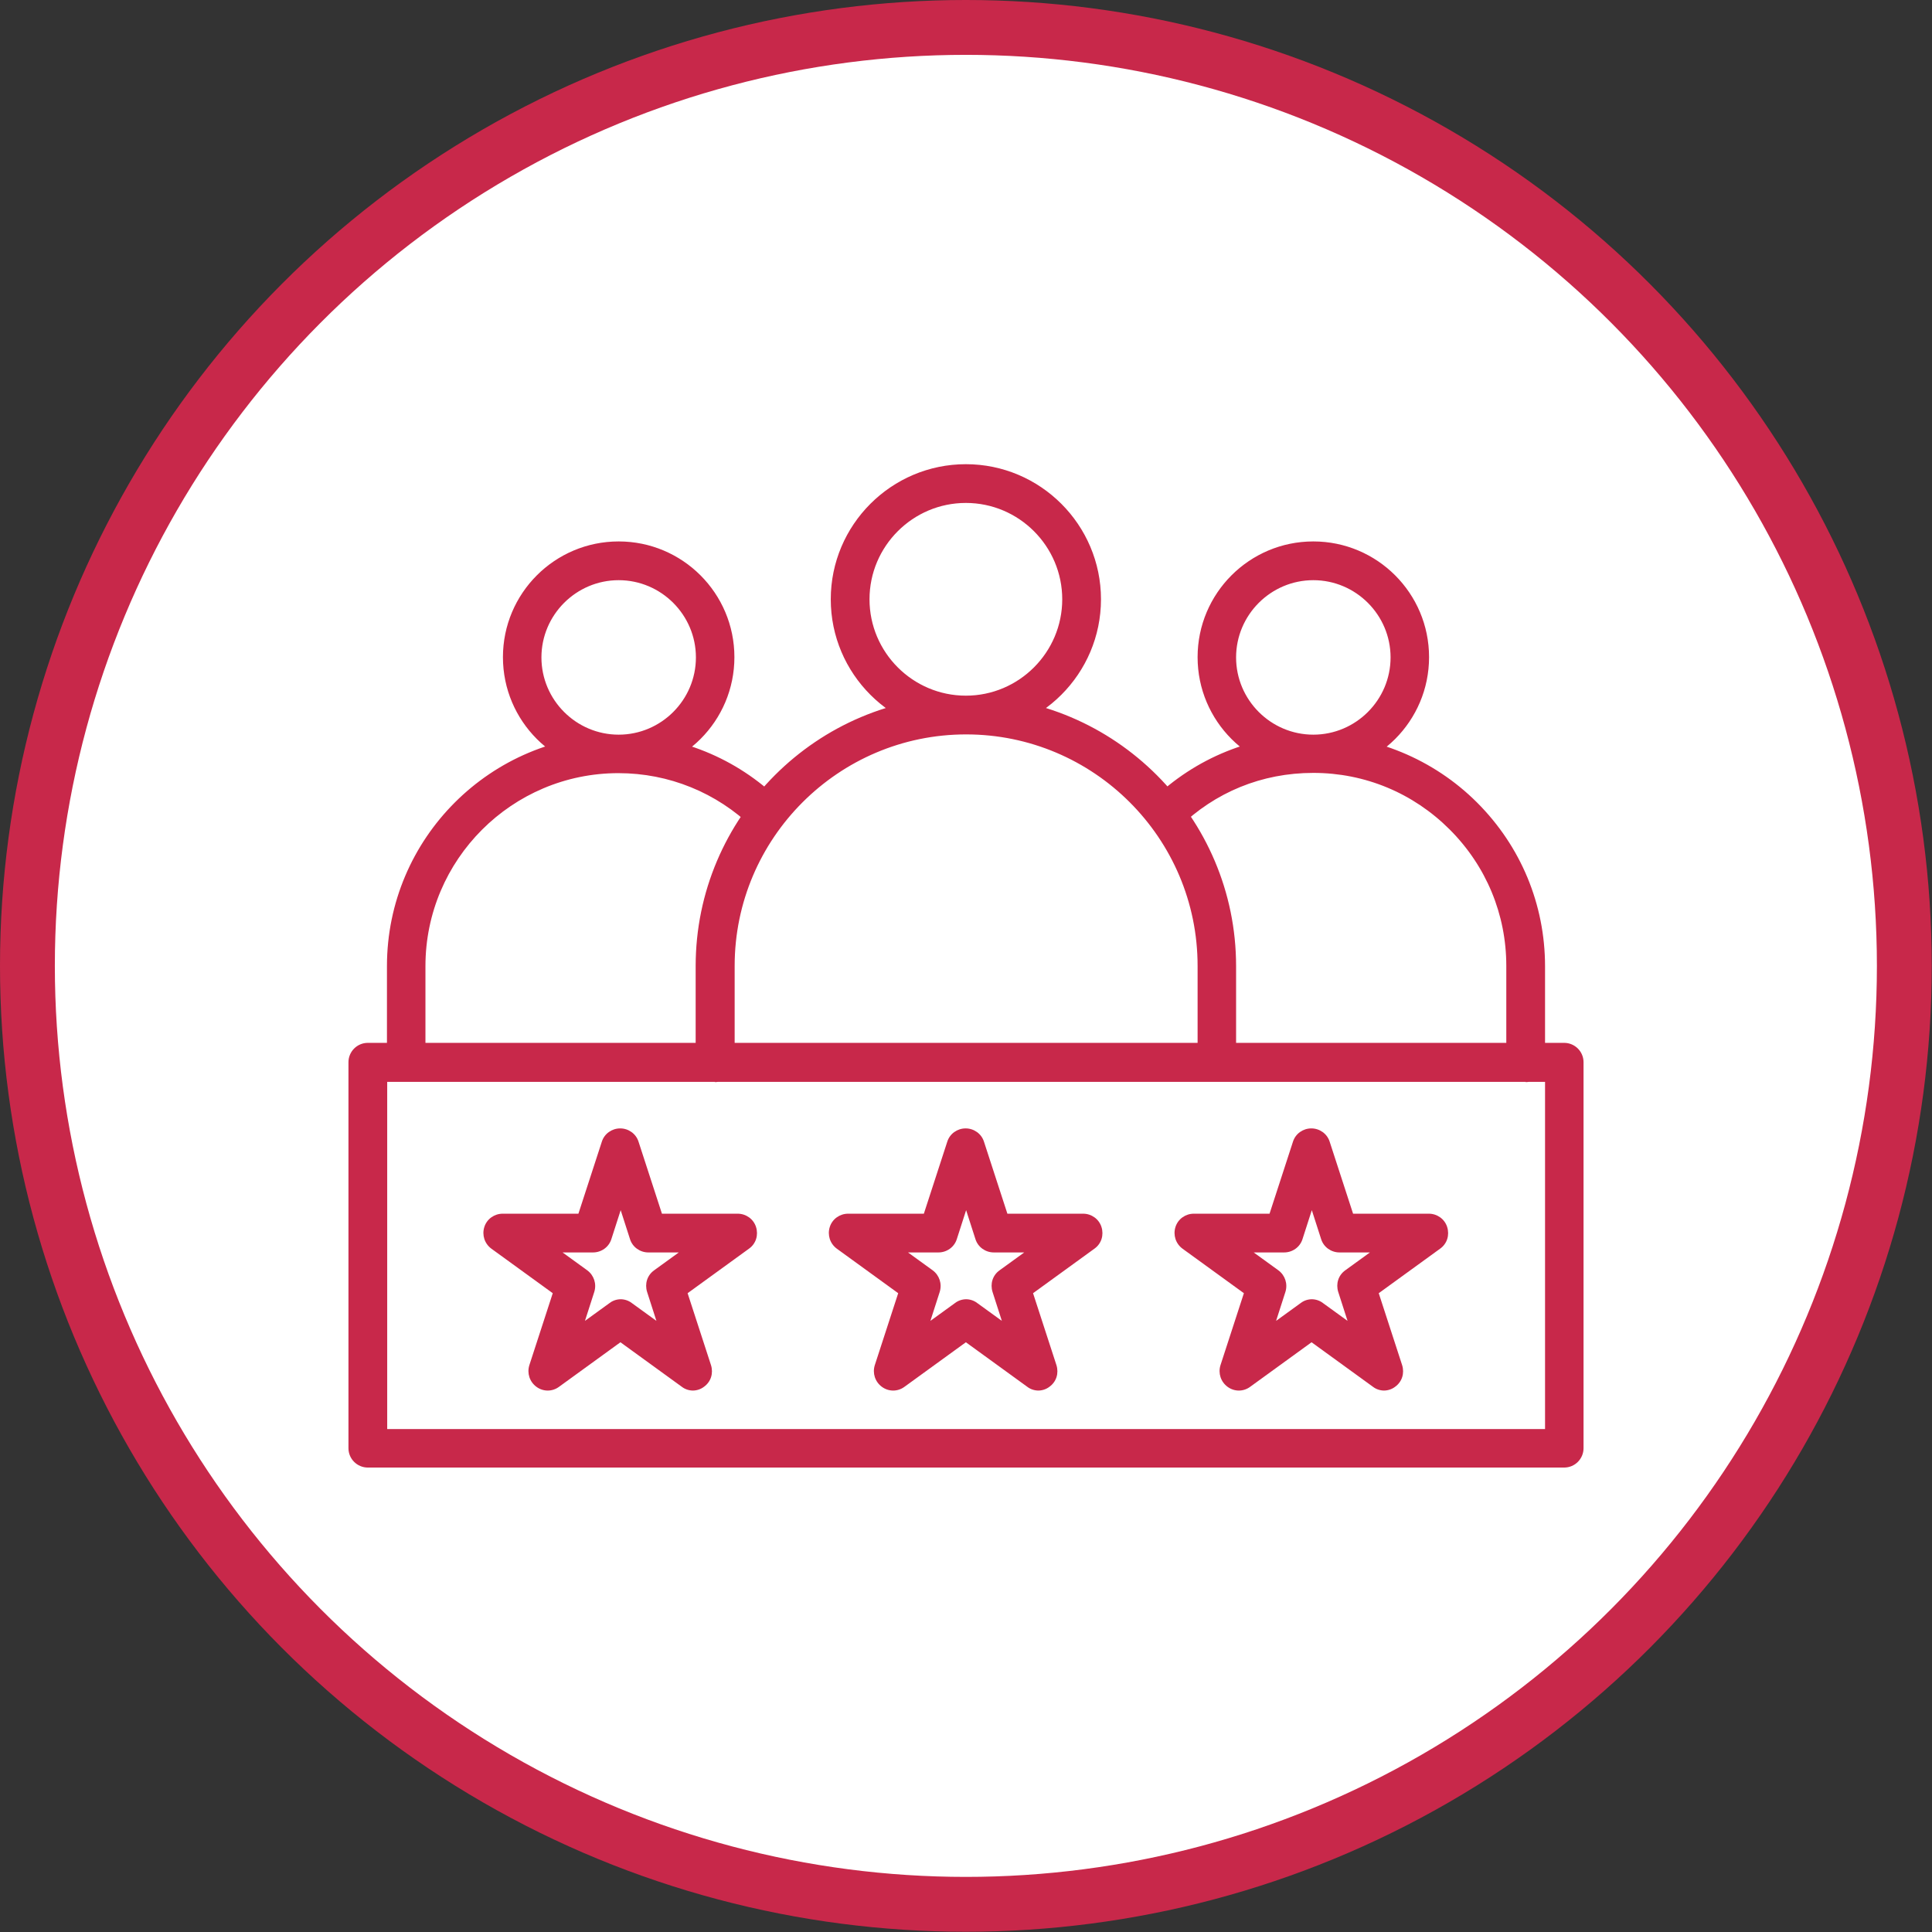
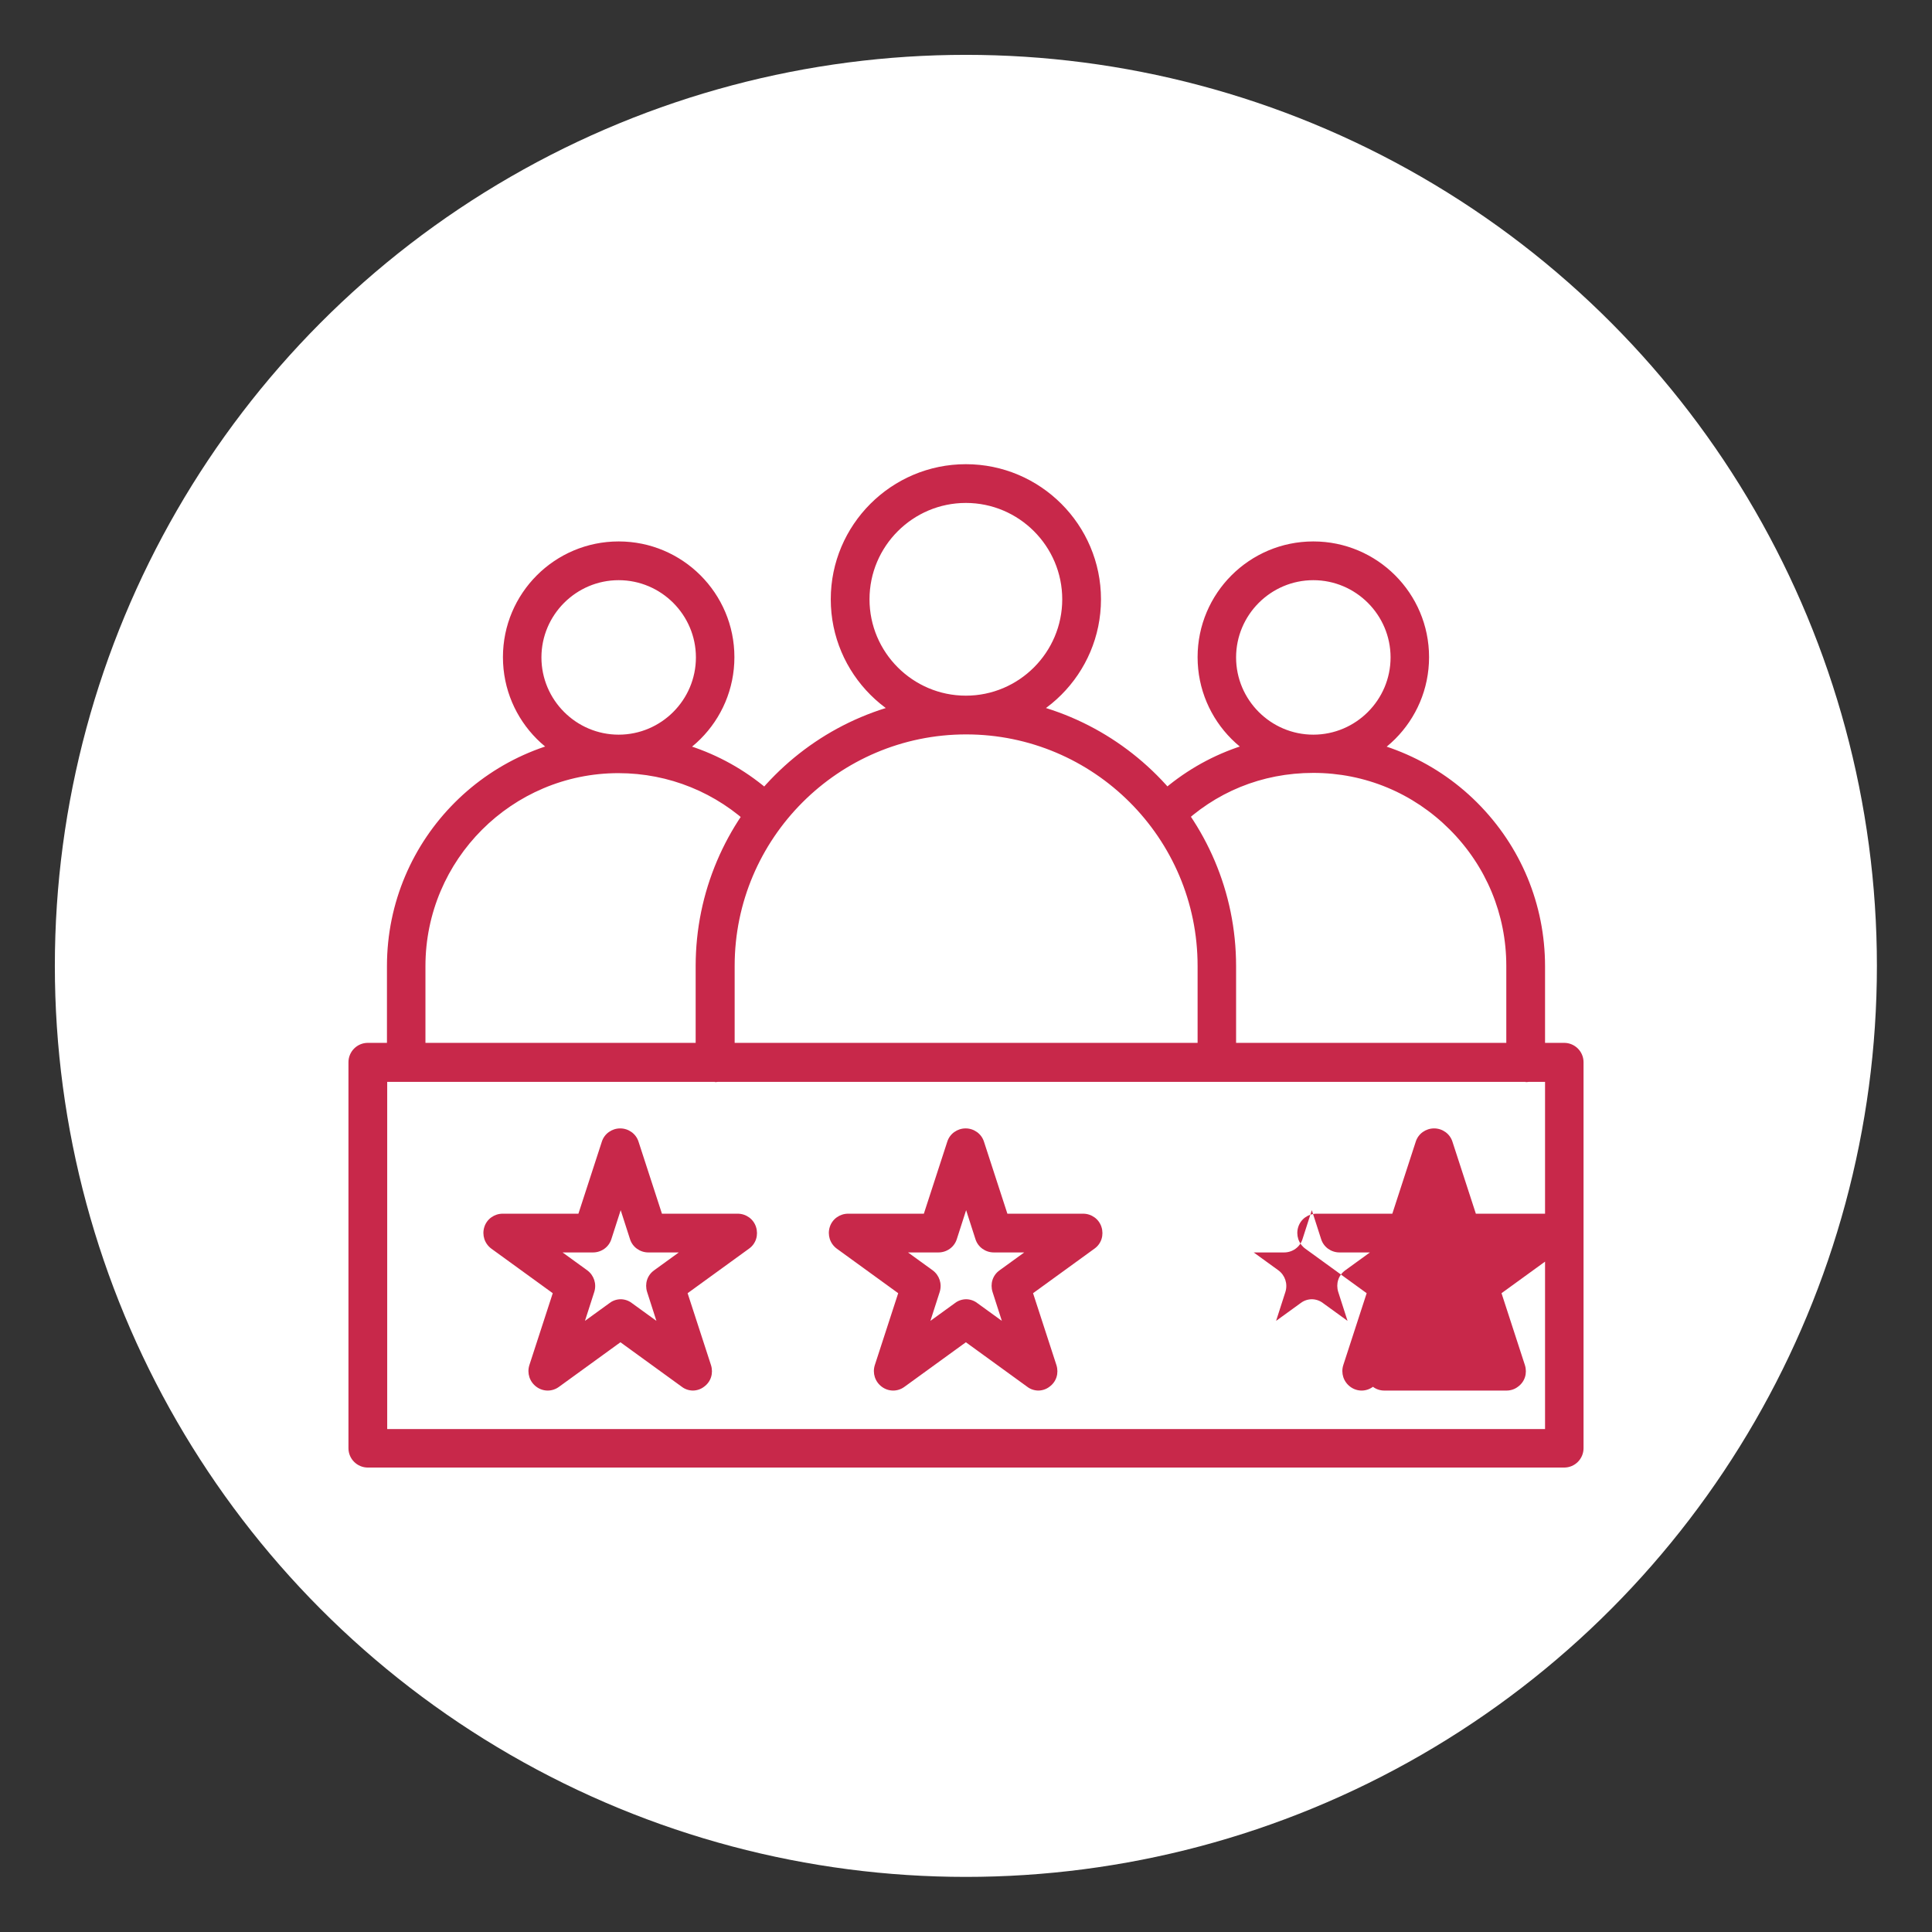
<svg xmlns="http://www.w3.org/2000/svg" id="Layer_2" data-name="Layer 2" viewBox="0 0 76.79 76.79">
  <rect x="0" y="0" width="76.79" height="76.79" fill="#333333" stroke="none" />
  <defs>
    <style>
      .cls-1 {
        fill: #c8284a;
      }

      .cls-2 {
        fill: #fff;
      }
    </style>
  </defs>
  <g id="Layer_1-2" data-name="Layer 1">
-     <circle class="cls-1" cx="38.39" cy="38.39" r="38.39" />
    <circle class="cls-2" cx="38.39" cy="38.39" r="36.21" />
-     <path class="cls-1" d="M62.17,58.33H14.62c-.42,0-.77-.34-.77-.77v-15.34c0-.42.34-.77.77-.77h47.55c.42,0,.77.34.77.77v15.34c0,.42-.34.77-.77.77ZM15.39,56.8h46.02v-13.8H15.39v13.8ZM41.28,55.27c-.16,0-.32-.05-.45-.15l-2.44-1.77-2.44,1.77c-.27.2-.63.2-.9,0s-.38-.54-.28-.86l.93-2.86-2.44-1.77c-.27-.2-.38-.54-.28-.86.1-.32.4-.53.73-.53h3.01l.93-2.86c.1-.32.4-.53.73-.53s.63.21.73.53l.93,2.86h3.01c.33,0,.63.21.73.53s0,.66-.28.86l-2.44,1.77.93,2.86c.1.32,0,.66-.28.86-.13.1-.29.15-.45.15ZM38.39,51.64c.16,0,.32.05.45.15l.98.71-.37-1.15c-.1-.32,0-.66.28-.86l.98-.71h-1.21c-.33,0-.63-.21-.73-.53l-.37-1.15-.37,1.15c-.1.32-.4.53-.73.53h-1.21l.98.71c.27.2.38.54.28.86l-.37,1.15.98-.71c.13-.1.29-.15.45-.15ZM55.02,55.27c-.16,0-.32-.05-.45-.15l-2.44-1.77-2.44,1.77c-.27.2-.63.2-.9,0s-.38-.54-.28-.86l.93-2.86-2.44-1.77c-.27-.2-.38-.54-.28-.86.1-.32.4-.53.73-.53h3.01l.93-2.86c.1-.32.4-.53.73-.53s.63.21.73.53l.93,2.86h3.01c.33,0,.63.21.73.53s0,.66-.28.86l-2.44,1.77.93,2.86c.1.32,0,.66-.28.86-.13.1-.29.15-.45.15ZM52.13,51.64c.16,0,.32.05.45.15l.98.71-.37-1.15c-.1-.32,0-.66.28-.86l.98-.71h-1.21c-.33,0-.63-.21-.73-.53l-.37-1.15-.37,1.15c-.1.32-.4.53-.73.53h-1.21l.98.71c.27.2.38.54.28.86l-.37,1.15.98-.71c.13-.1.29-.15.45-.15ZM27.55,55.27c-.16,0-.32-.05-.45-.15l-2.44-1.77-2.44,1.77c-.27.2-.63.2-.9,0s-.38-.54-.28-.86l.93-2.86-2.44-1.77c-.27-.2-.38-.54-.28-.86.1-.32.4-.53.73-.53h3.01l.93-2.86c.1-.32.4-.53.73-.53s.63.21.73.53l.93,2.86h3.01c.33,0,.63.21.73.53s0,.66-.28.86l-2.44,1.77.93,2.86c.1.32,0,.66-.28.86-.13.1-.29.15-.45.15ZM24.66,51.64c.16,0,.32.05.45.15l.98.71-.37-1.15c-.1-.32,0-.66.28-.86l.98-.71h-1.21c-.33,0-.63-.21-.73-.53l-.37-1.15-.37,1.15c-.1.32-.4.53-.73.53h-1.21l.98.71c.27.2.38.54.28.86l-.37,1.15.98-.71c.13-.1.29-.15.45-.15ZM48.36,43h-19.94c-.42,0-.77-.34-.77-.77v-3.83c0-5.92,4.82-10.74,10.74-10.74s10.74,4.82,10.74,10.74v3.83c0,.42-.34.77-.77.77ZM29.19,41.46h18.41v-3.07c0-5.08-4.13-9.2-9.2-9.2s-9.2,4.13-9.2,9.2v3.07ZM60.64,43h-12.27c-.42,0-.77-.34-.77-.77s.34-.77.77-.77h11.5v-3.07c0-2.05-.8-3.97-2.25-5.42-1.45-1.45-3.37-2.25-5.42-2.25s-3.91.77-5.34,2.17c-.3.3-.79.29-1.08-.01s-.29-.79.01-1.08c1.73-1.68,4-2.6,6.41-2.6s4.77.96,6.51,2.7c1.74,1.74,2.7,4.05,2.7,6.51v3.83c0,.42-.34.77-.77.77ZM38.39,29.19c-2.96,0-5.37-2.41-5.37-5.37s2.41-5.37,5.37-5.37,5.37,2.41,5.37,5.37-2.41,5.37-5.37,5.37ZM38.39,19.99c-2.11,0-3.83,1.72-3.83,3.83s1.72,3.83,3.83,3.83,3.83-1.72,3.83-3.83-1.72-3.83-3.83-3.83ZM52.2,30.72c-2.54,0-4.6-2.06-4.6-4.6s2.06-4.6,4.6-4.6,4.6,2.06,4.6,4.6-2.06,4.6-4.6,4.6ZM52.2,23.06c-1.69,0-3.07,1.38-3.07,3.07s1.38,3.07,3.07,3.07,3.07-1.38,3.07-3.07-1.38-3.07-3.07-3.07ZM28.42,43h-12.27c-.42,0-.77-.34-.77-.77v-3.83c0-5.08,4.13-9.2,9.2-9.2,2.41,0,4.69.93,6.41,2.61.3.3.31.78.01,1.08s-.78.31-1.08.01c-1.44-1.4-3.34-2.17-5.34-2.17-4.23,0-7.67,3.44-7.67,7.67v3.07h11.5c.42,0,.77.34.77.77s-.34.77-.77.77ZM24.59,30.72c-2.54,0-4.6-2.06-4.6-4.6s2.06-4.6,4.6-4.6,4.6,2.06,4.6,4.6-2.06,4.6-4.6,4.6ZM24.59,23.06c-1.69,0-3.07,1.38-3.07,3.07s1.38,3.07,3.07,3.07,3.07-1.38,3.07-3.07-1.38-3.07-3.07-3.07Z" />
+     <path class="cls-1" d="M62.17,58.33H14.62c-.42,0-.77-.34-.77-.77v-15.34c0-.42.34-.77.77-.77h47.55c.42,0,.77.34.77.77v15.34c0,.42-.34.77-.77.77ZM15.39,56.8h46.02v-13.8H15.39v13.8ZM41.28,55.27c-.16,0-.32-.05-.45-.15l-2.44-1.77-2.44,1.77c-.27.2-.63.2-.9,0s-.38-.54-.28-.86l.93-2.86-2.44-1.77c-.27-.2-.38-.54-.28-.86.1-.32.4-.53.73-.53h3.01l.93-2.86c.1-.32.4-.53.73-.53s.63.21.73.53l.93,2.86h3.01c.33,0,.63.21.73.53s0,.66-.28.86l-2.44,1.77.93,2.86c.1.32,0,.66-.28.86-.13.1-.29.15-.45.15ZM38.39,51.64c.16,0,.32.05.45.15l.98.71-.37-1.15c-.1-.32,0-.66.28-.86l.98-.71h-1.21c-.33,0-.63-.21-.73-.53l-.37-1.15-.37,1.15c-.1.32-.4.53-.73.53h-1.21l.98.71c.27.2.38.54.28.86l-.37,1.15.98-.71c.13-.1.29-.15.45-.15ZM55.02,55.27c-.16,0-.32-.05-.45-.15c-.27.2-.63.2-.9,0s-.38-.54-.28-.86l.93-2.86-2.44-1.77c-.27-.2-.38-.54-.28-.86.1-.32.4-.53.73-.53h3.01l.93-2.86c.1-.32.4-.53.73-.53s.63.21.73.53l.93,2.86h3.01c.33,0,.63.21.73.53s0,.66-.28.86l-2.44,1.77.93,2.86c.1.32,0,.66-.28.86-.13.1-.29.15-.45.15ZM52.13,51.64c.16,0,.32.05.45.15l.98.71-.37-1.15c-.1-.32,0-.66.28-.86l.98-.71h-1.21c-.33,0-.63-.21-.73-.53l-.37-1.15-.37,1.15c-.1.32-.4.53-.73.53h-1.21l.98.71c.27.2.38.54.28.86l-.37,1.15.98-.71c.13-.1.29-.15.45-.15ZM27.55,55.27c-.16,0-.32-.05-.45-.15l-2.44-1.77-2.44,1.77c-.27.2-.63.2-.9,0s-.38-.54-.28-.86l.93-2.86-2.44-1.77c-.27-.2-.38-.54-.28-.86.1-.32.4-.53.73-.53h3.01l.93-2.86c.1-.32.4-.53.73-.53s.63.21.73.53l.93,2.86h3.01c.33,0,.63.21.73.53s0,.66-.28.86l-2.44,1.77.93,2.86c.1.32,0,.66-.28.86-.13.1-.29.15-.45.15ZM24.66,51.64c.16,0,.32.05.45.15l.98.71-.37-1.15c-.1-.32,0-.66.28-.86l.98-.71h-1.21c-.33,0-.63-.21-.73-.53l-.37-1.15-.37,1.15c-.1.32-.4.53-.73.53h-1.21l.98.71c.27.2.38.54.28.86l-.37,1.15.98-.71c.13-.1.29-.15.45-.15ZM48.36,43h-19.94c-.42,0-.77-.34-.77-.77v-3.83c0-5.92,4.82-10.74,10.74-10.74s10.74,4.82,10.74,10.74v3.83c0,.42-.34.77-.77.77ZM29.19,41.46h18.41v-3.07c0-5.08-4.13-9.2-9.2-9.2s-9.2,4.13-9.2,9.2v3.07ZM60.64,43h-12.27c-.42,0-.77-.34-.77-.77s.34-.77.77-.77h11.5v-3.07c0-2.05-.8-3.97-2.25-5.42-1.45-1.45-3.37-2.25-5.42-2.25s-3.91.77-5.34,2.17c-.3.3-.79.29-1.08-.01s-.29-.79.01-1.08c1.73-1.68,4-2.6,6.41-2.6s4.77.96,6.51,2.7c1.74,1.74,2.7,4.05,2.7,6.51v3.83c0,.42-.34.77-.77.77ZM38.39,29.19c-2.96,0-5.37-2.41-5.37-5.37s2.41-5.37,5.37-5.37,5.37,2.41,5.37,5.37-2.41,5.37-5.37,5.37ZM38.39,19.99c-2.11,0-3.83,1.72-3.83,3.83s1.72,3.83,3.83,3.83,3.83-1.72,3.83-3.83-1.72-3.83-3.83-3.83ZM52.2,30.72c-2.54,0-4.6-2.06-4.6-4.6s2.06-4.6,4.6-4.6,4.6,2.06,4.6,4.6-2.06,4.6-4.6,4.6ZM52.2,23.06c-1.69,0-3.07,1.38-3.07,3.07s1.38,3.07,3.07,3.07,3.07-1.38,3.07-3.07-1.38-3.07-3.07-3.07ZM28.42,43h-12.27c-.42,0-.77-.34-.77-.77v-3.83c0-5.08,4.13-9.2,9.2-9.2,2.41,0,4.69.93,6.41,2.61.3.3.31.78.01,1.08s-.78.31-1.08.01c-1.44-1.4-3.34-2.17-5.34-2.17-4.23,0-7.67,3.44-7.67,7.67v3.07h11.5c.42,0,.77.34.77.77s-.34.77-.77.77ZM24.59,30.72c-2.54,0-4.6-2.06-4.6-4.6s2.06-4.6,4.6-4.6,4.6,2.06,4.6,4.6-2.06,4.6-4.6,4.6ZM24.59,23.06c-1.69,0-3.07,1.38-3.07,3.07s1.38,3.07,3.07,3.07,3.07-1.38,3.07-3.07-1.38-3.07-3.07-3.07Z" />
  </g>
</svg>